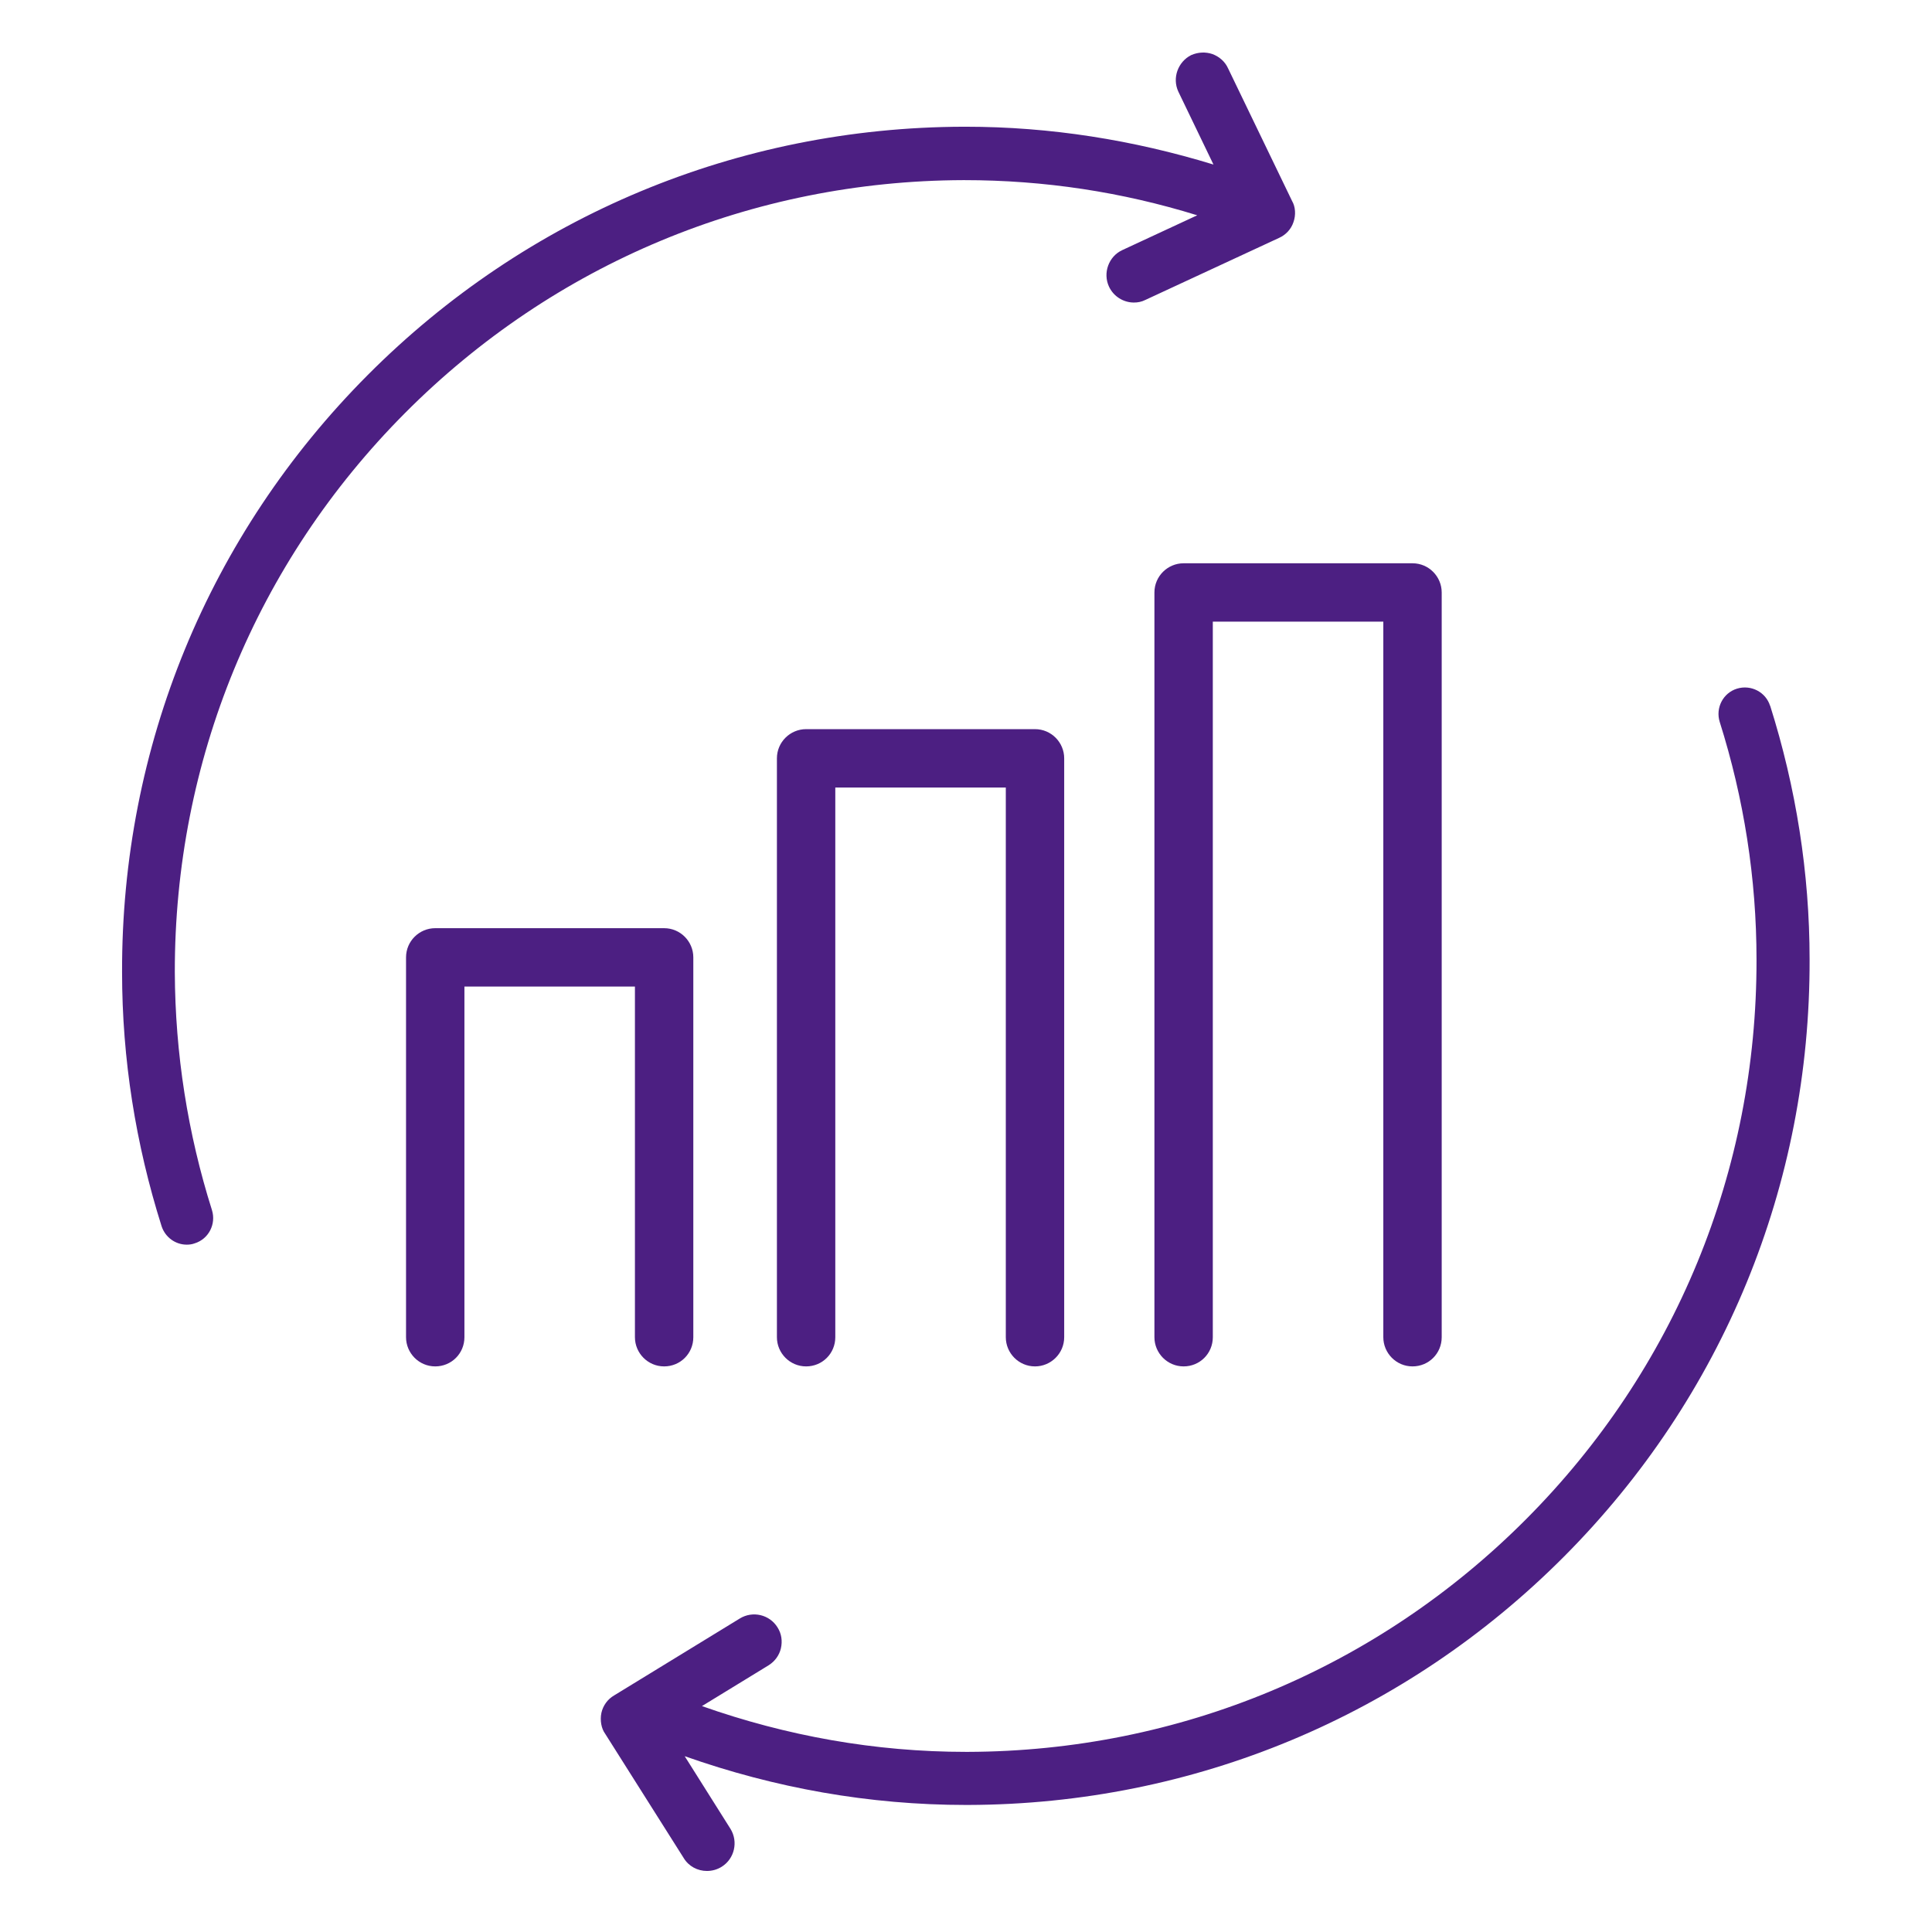
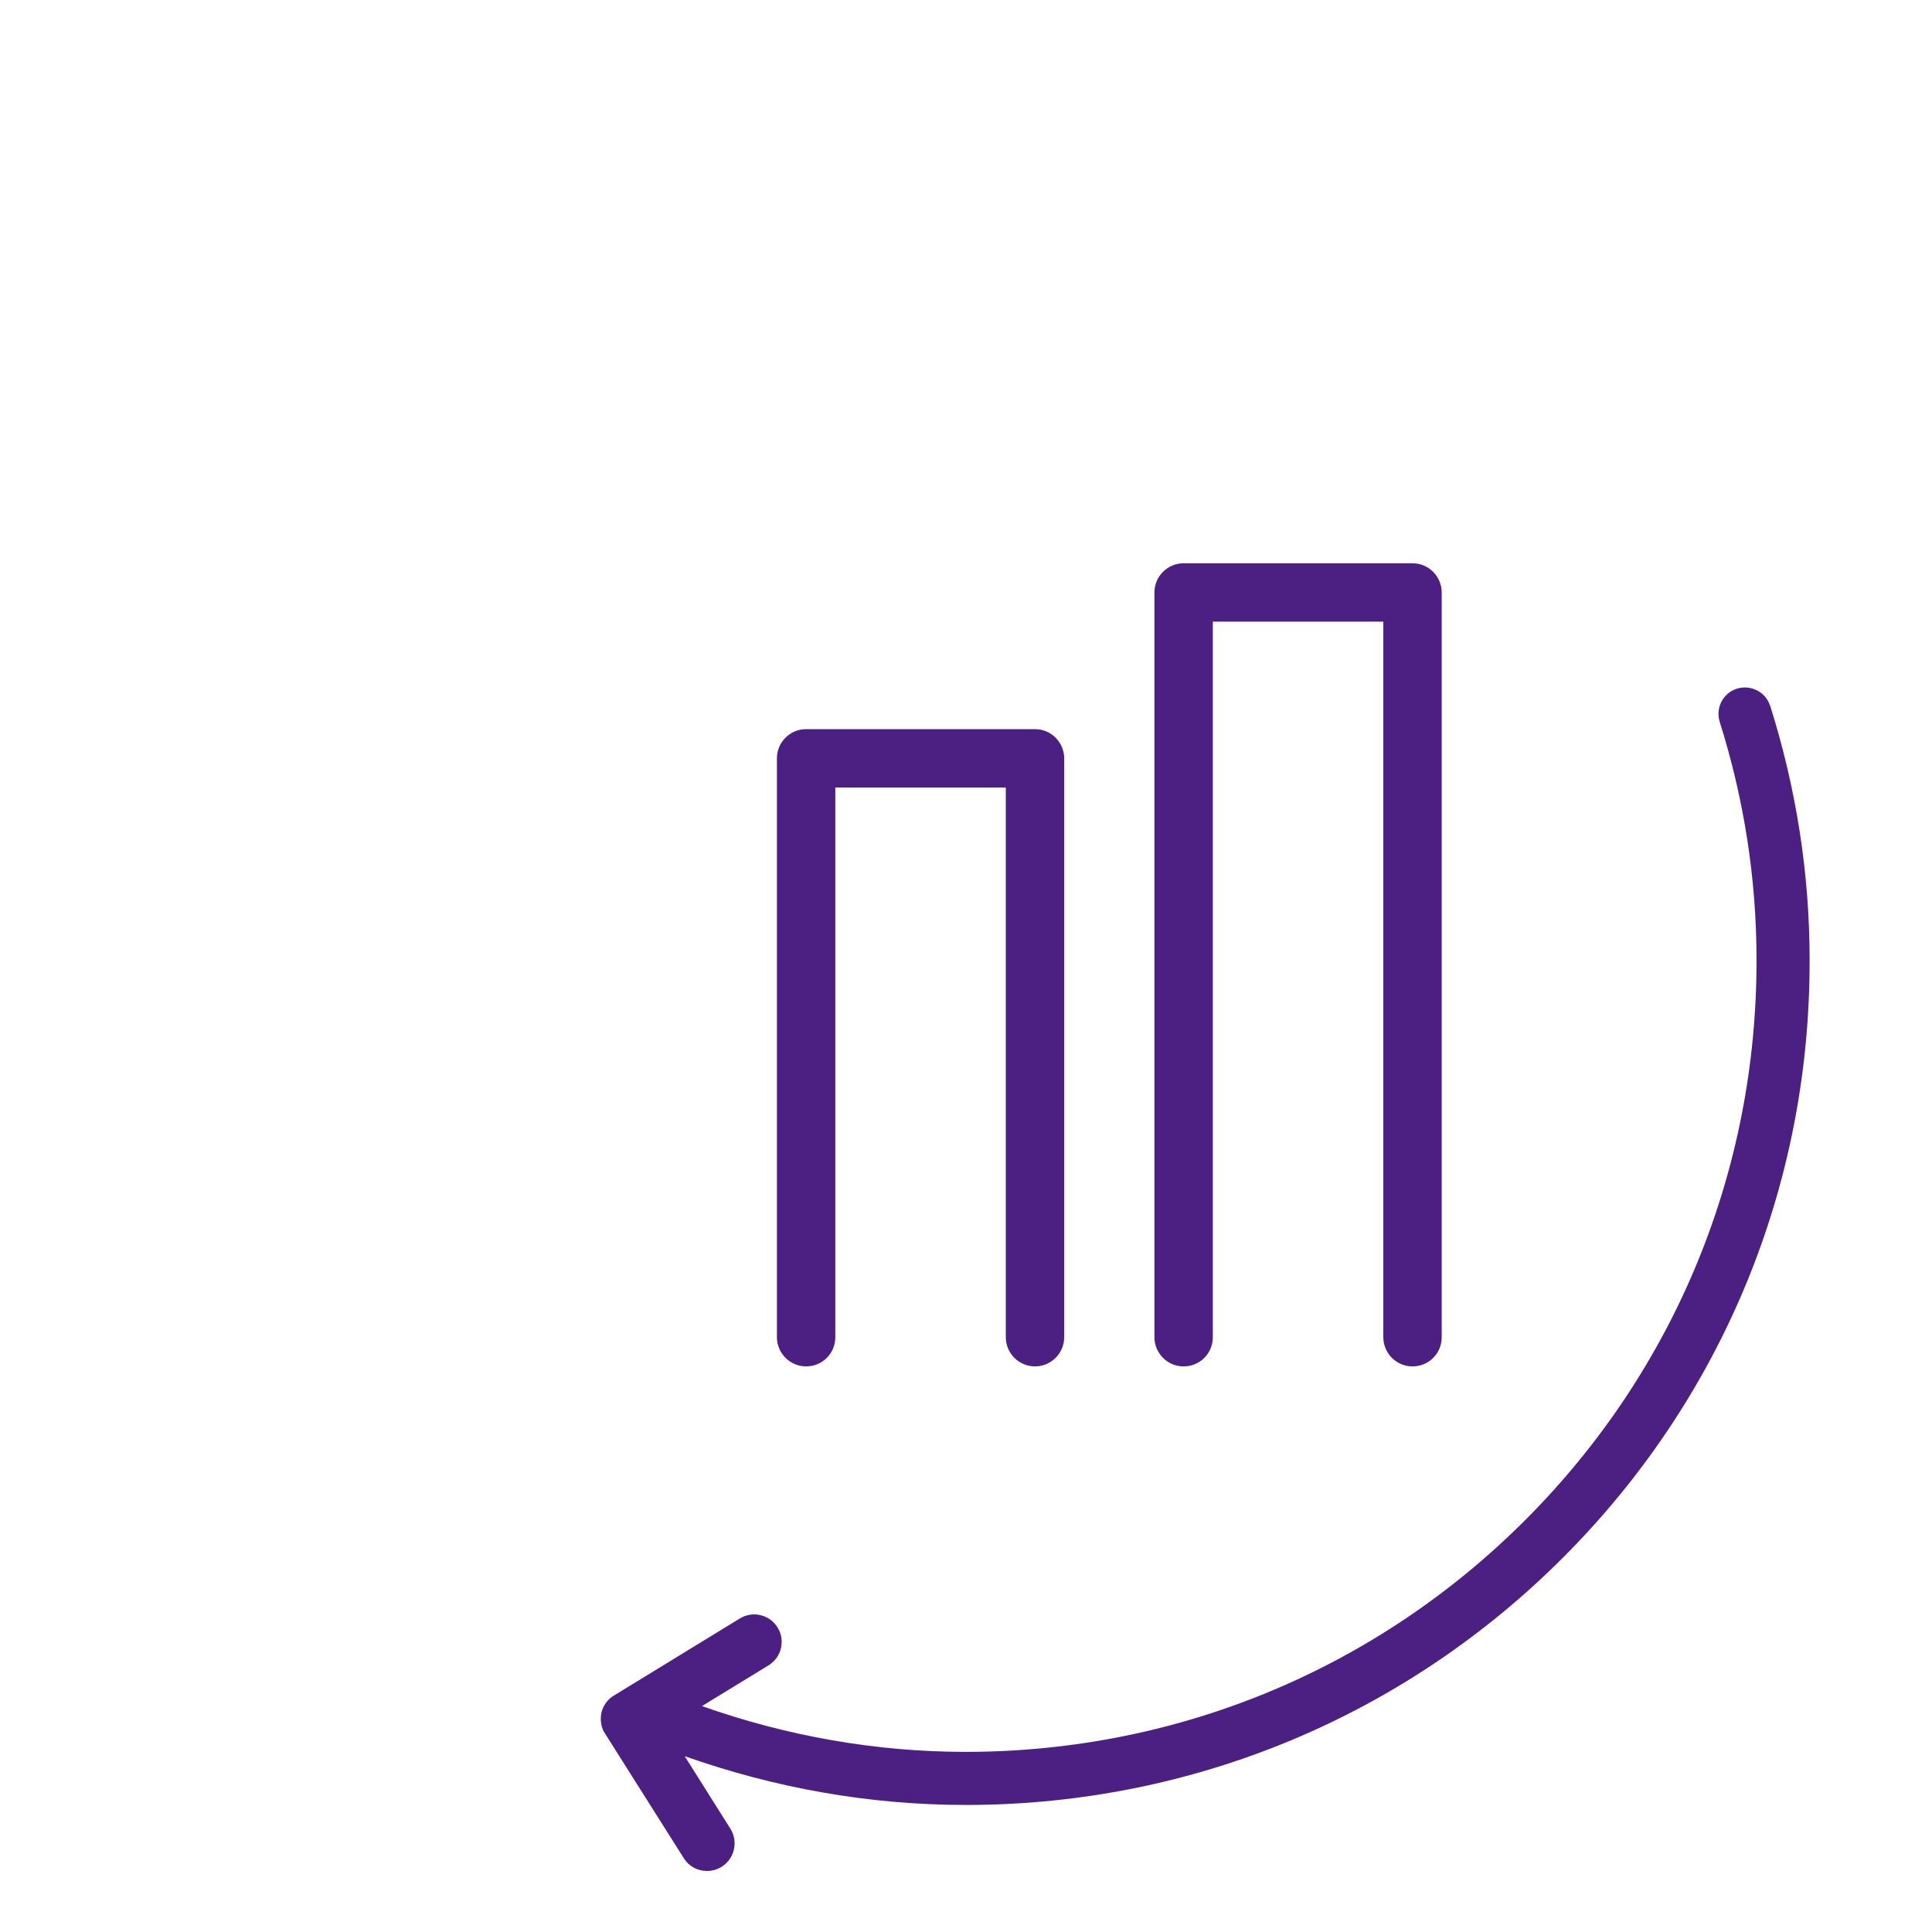
<svg xmlns="http://www.w3.org/2000/svg" id="Layer_2" viewBox="0 0 58.24 58.24">
  <defs>
    <style>
      .cls-1 {
        fill: #4c1f82;
        stroke-width: 0px;
      }
    </style>
  </defs>
-   <path class="cls-1" d="M29.06,5.43c2.43,0,4.77.36,7.03,1.06l-2.26,1.05c-.41.19-.59.69-.4,1.1.14.3.44.48.75.48.12,0,.23-.02.35-.08l4.03-1.87c.2-.09.36-.26.43-.47.08-.22.06-.47-.04-.64l-1.93-4c-.09-.2-.26-.35-.47-.43-.21-.07-.43-.06-.64.03-.4.2-.58.69-.39,1.1l1.06,2.2c-2.42-.74-4.92-1.14-7.47-1.14h-.07c-6.79.02-13.17,2.68-17.96,7.49-4.79,4.81-7.42,11.21-7.4,18,0,2.61.41,5.18,1.19,7.65.11.34.42.56.76.56.08,0,.16-.01.24-.04.42-.13.65-.58.52-1-.73-2.31-1.11-4.72-1.12-7.17-.01-6.36,2.45-12.35,6.94-16.86,4.49-4.51,10.47-7,16.83-7.02Z" />
  <path class="cls-1" d="M53.36,21.28c-.13-.42-.58-.65-1-.52-.42.13-.65.58-.52,1,.73,2.31,1.11,4.72,1.11,7.17.01,6.36-2.45,12.35-6.94,16.86-4.49,4.51-10.47,7-16.83,7.02h-.06c-2.74,0-5.41-.48-7.96-1.38l2.01-1.23c.19-.12.32-.3.37-.51.05-.22.02-.44-.1-.63-.24-.39-.75-.51-1.14-.27l-3.79,2.32c-.19.11-.33.3-.38.52-.05.23,0,.48.11.63l2.37,3.75c.15.25.42.39.7.39.15,0,.31-.04.45-.13.38-.24.5-.75.26-1.14l-1.38-2.19c2.72.96,5.56,1.47,8.48,1.47h.07c6.79-.02,13.17-2.68,17.96-7.49,4.79-4.81,7.42-11.21,7.4-18,0-2.61-.41-5.18-1.19-7.65Z" />
-   <path class="cls-1" d="M19.14,40.31c0,.48.39.88.88.88s.88-.39.88-.88v-11.45c0-.48-.39-.88-.88-.88h-6.9c-.48,0-.88.39-.88.88v11.45c0,.48.39.88.88.88s.88-.39.88-.88v-10.57h5.14v10.57Z" />
  <path class="cls-1" d="M31.2,41.19c.48,0,.88-.39.88-.88v-17.45c0-.48-.39-.88-.88-.88h-6.9c-.48,0-.88.39-.88.88v17.45c0,.48.39.88.88.88s.88-.39.88-.88v-16.57h5.14v16.57c0,.48.39.88.88.88Z" />
  <path class="cls-1" d="M34.8,17.86v22.45c0,.48.39.88.88.88s.88-.39.88-.88v-21.57h5.14v21.57c0,.48.39.88.88.88s.88-.39.88-.88v-22.45c0-.48-.39-.88-.88-.88h-6.9c-.48,0-.88.39-.88.88Z" />
</svg>